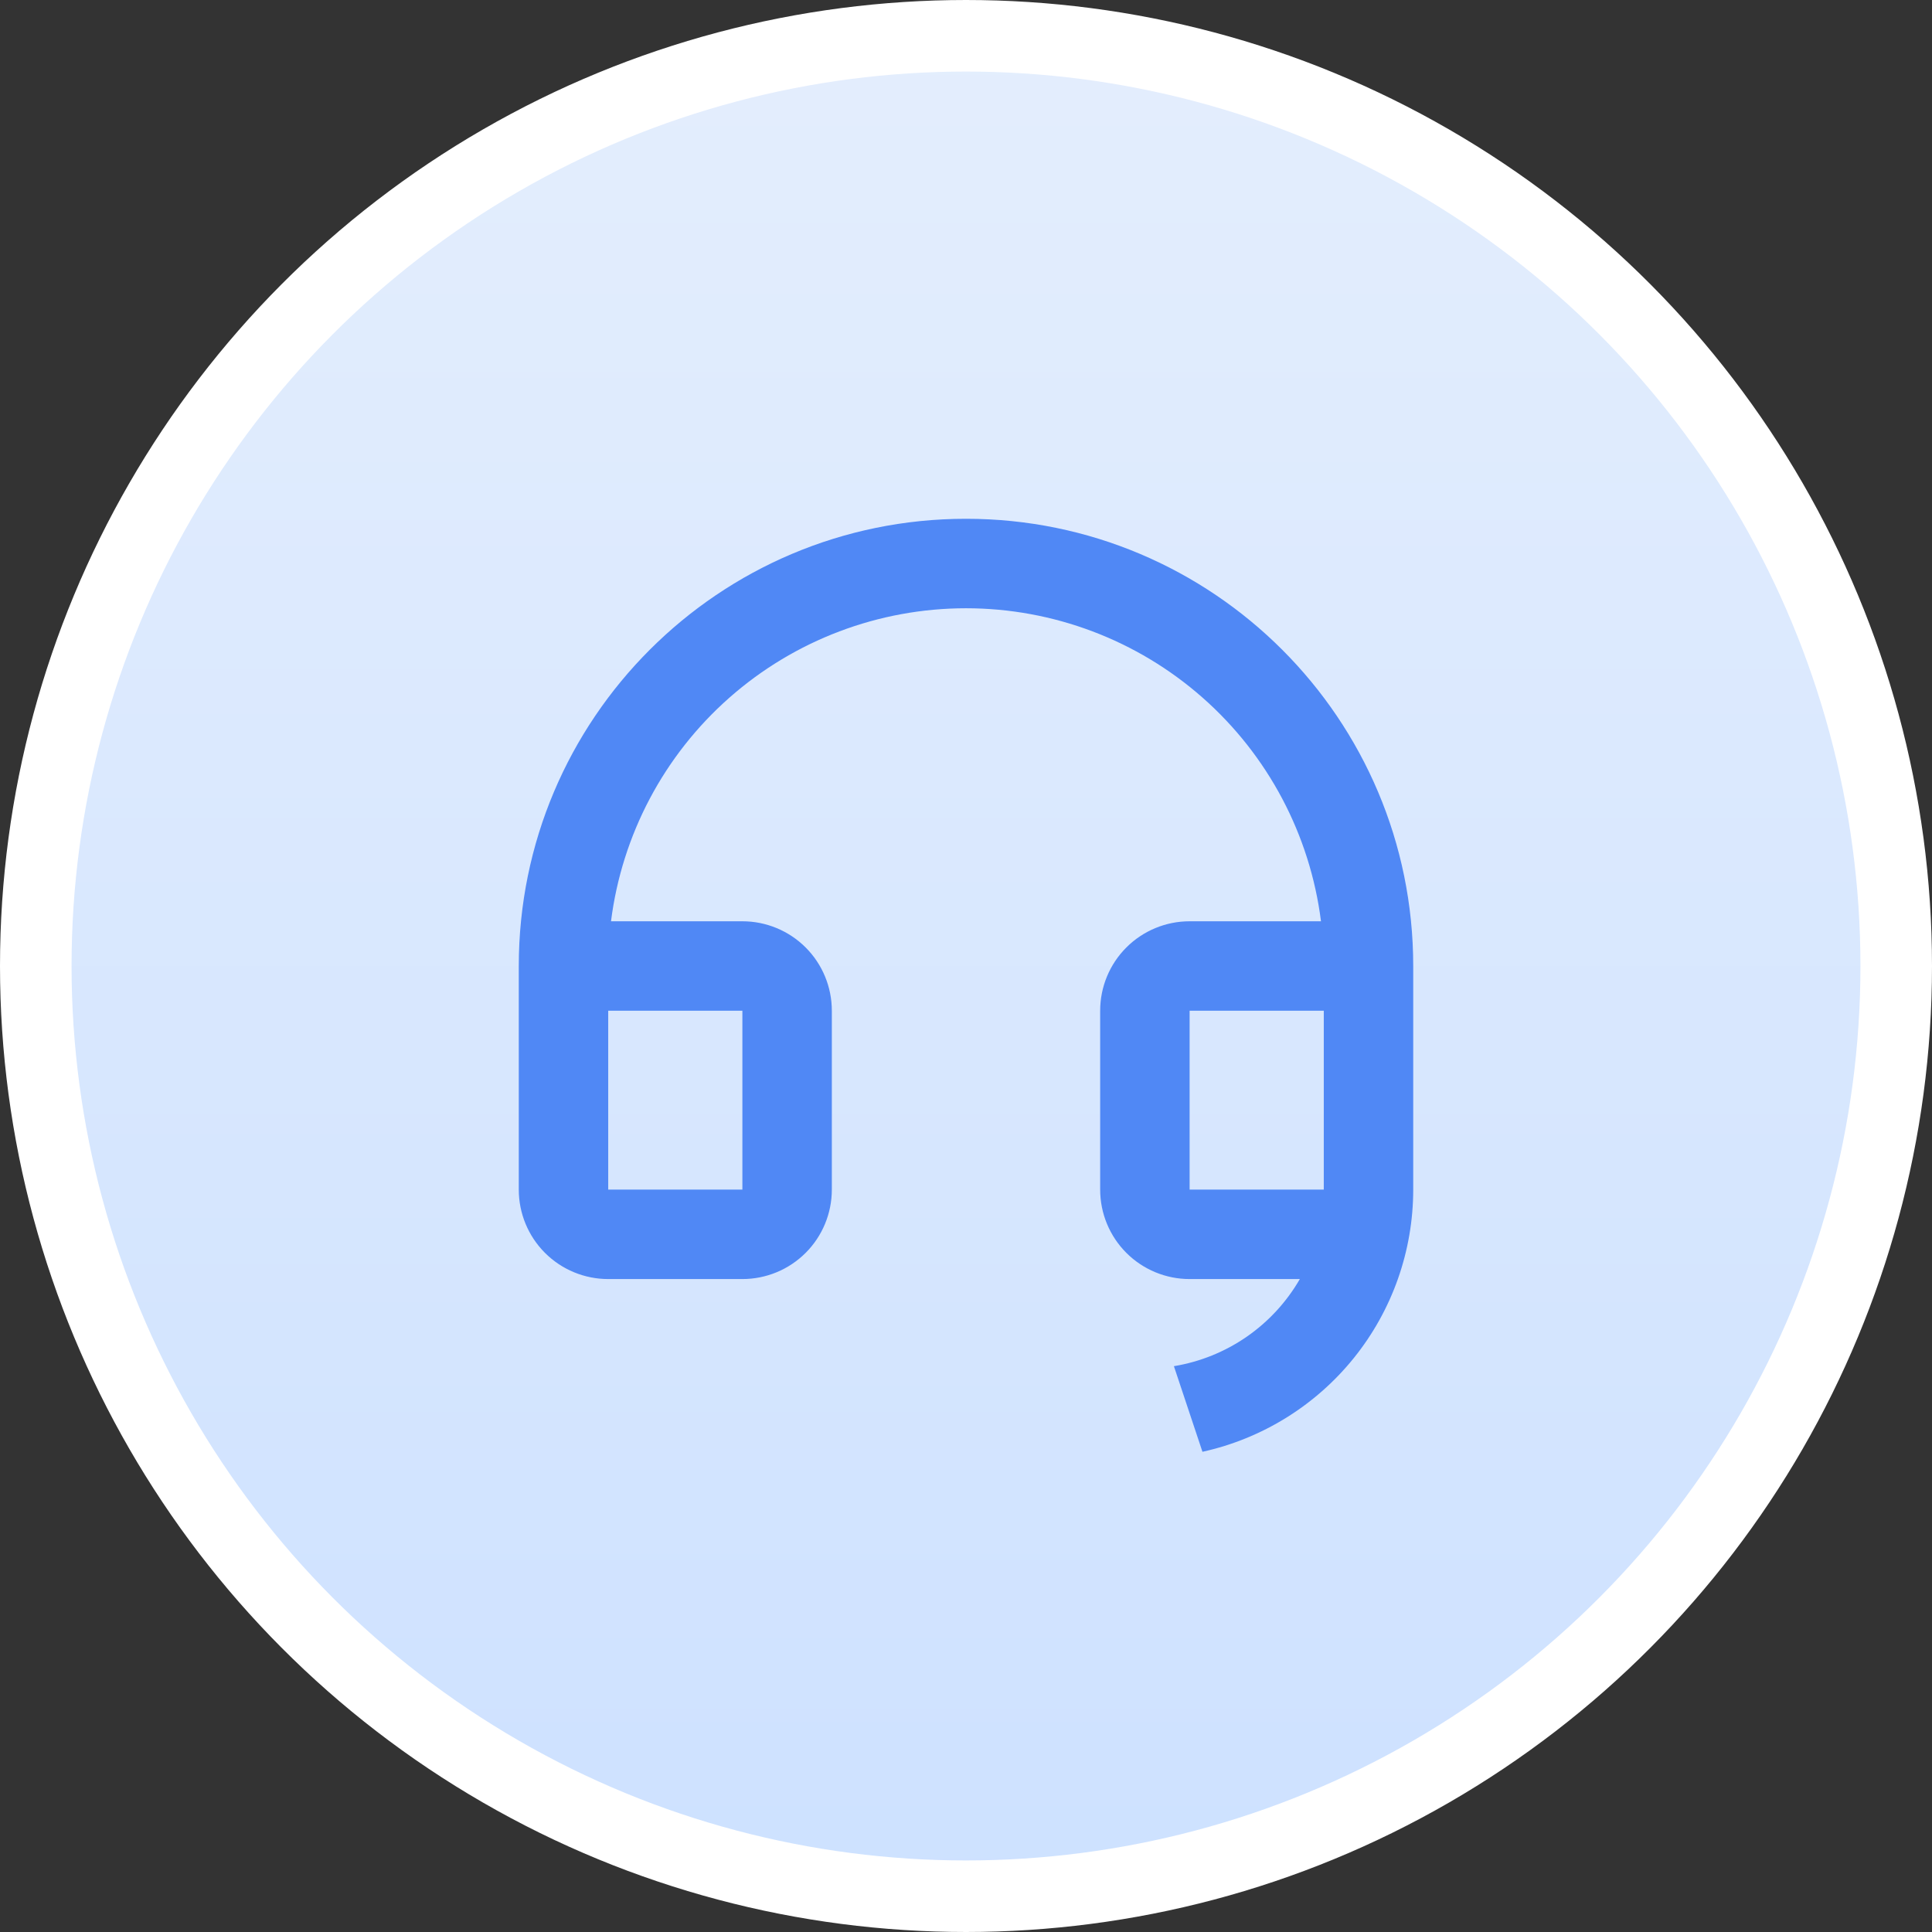
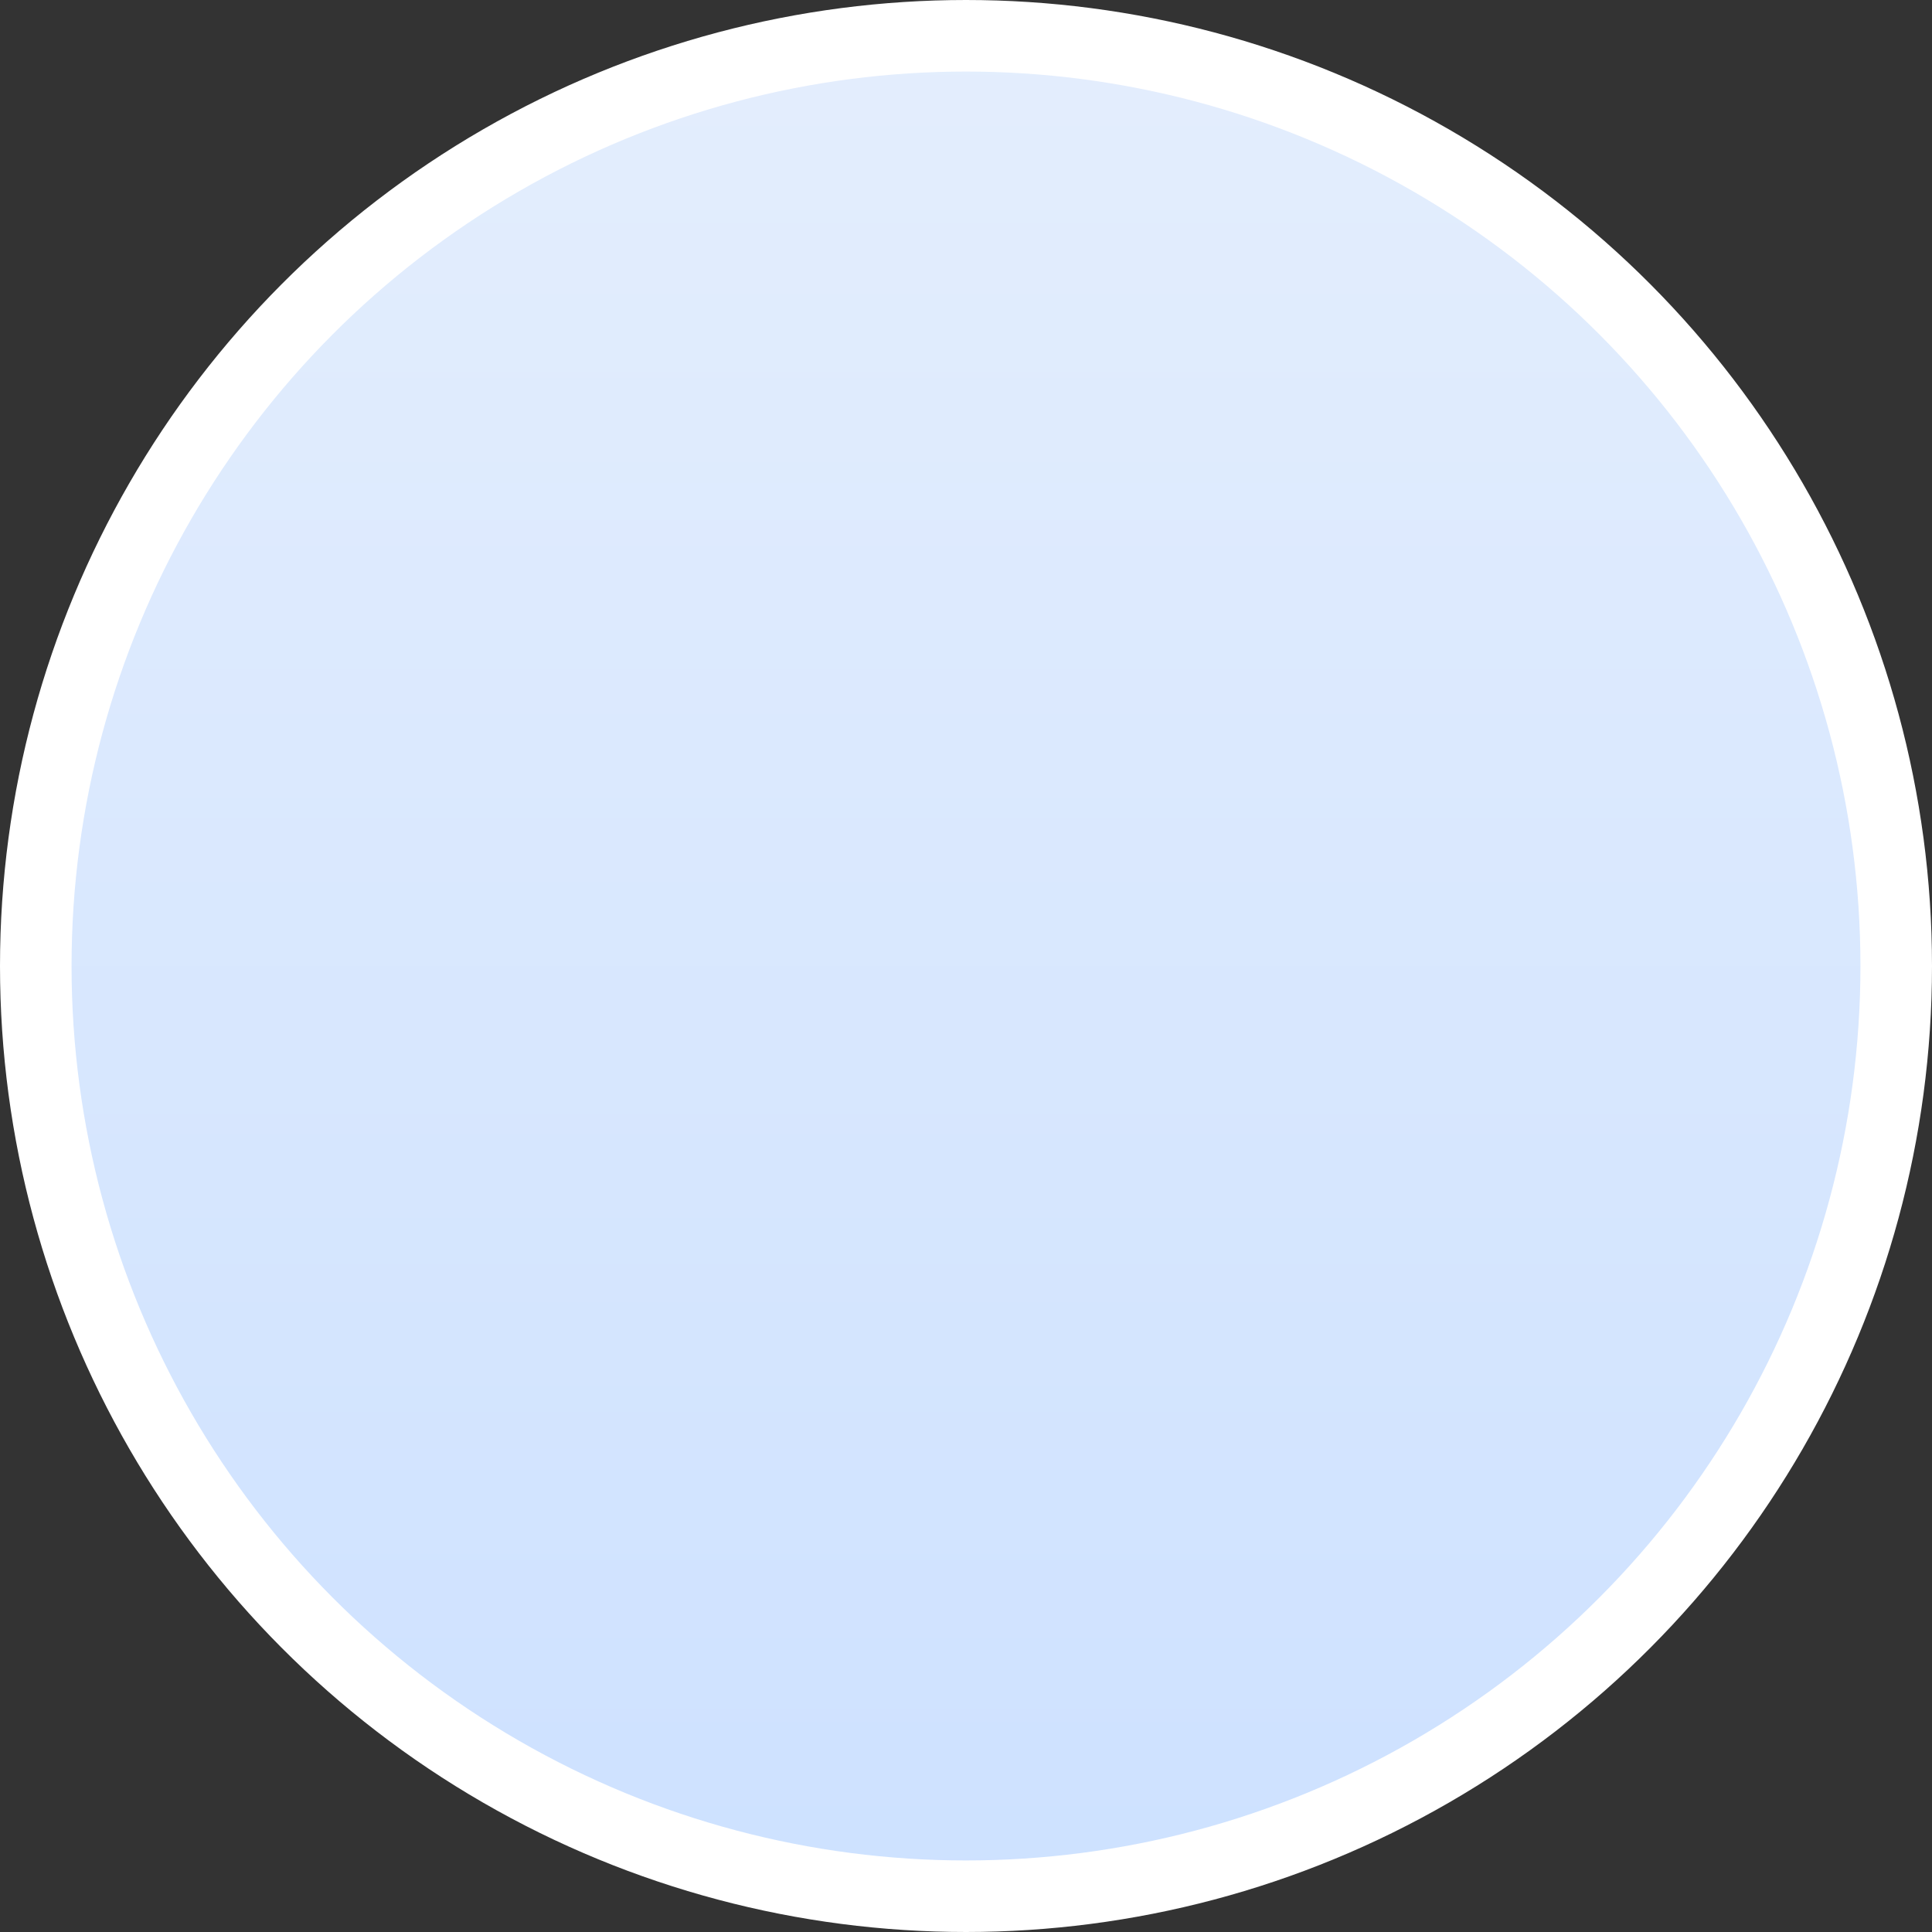
<svg xmlns="http://www.w3.org/2000/svg" width="54" height="54" viewBox="0 0 54 54" fill="none">
  <rect x="0" y="0" width="54" height="54" fill="#333333" stroke="none" />
  <circle cx="27" cy="27" r="26" fill="url(#paint0_linear_9746_882)" stroke="white" stroke-width="2" />
  <g clip-path="url(#clip0_9746_882)">
-     <path d="M39.5 33.252C39.499 34.962 38.915 36.62 37.844 37.952C36.772 39.284 35.278 40.21 33.609 40.578L32.811 38.185C33.541 38.065 34.236 37.784 34.845 37.363C35.453 36.942 35.961 36.391 36.331 35.75H33.25C32.587 35.75 31.951 35.487 31.482 35.018C31.013 34.549 30.75 33.913 30.75 33.25V28.25C30.75 27.587 31.013 26.951 31.482 26.482C31.951 26.013 32.587 25.75 33.25 25.75H36.922C36.617 23.334 35.441 21.112 33.614 19.501C31.787 17.89 29.436 17.001 27 17.001C24.564 17.001 22.213 17.89 20.386 19.501C18.559 21.112 17.383 23.334 17.078 25.75H20.75C21.413 25.75 22.049 26.013 22.518 26.482C22.987 26.951 23.25 27.587 23.25 28.25V33.25C23.25 33.913 22.987 34.549 22.518 35.018C22.049 35.487 21.413 35.75 20.75 35.75H17C16.337 35.75 15.701 35.487 15.232 35.018C14.763 34.549 14.5 33.913 14.5 33.25V27C14.5 20.096 20.096 14.5 27 14.5C33.904 14.5 39.5 20.096 39.5 27V33.252ZM37 33.25V28.25H33.25V33.25H37ZM17 28.25V33.25H20.75V28.25H17Z" fill="#5088F5" />
-   </g>
+     </g>
  <defs>
    <linearGradient id="paint0_linear_9746_882" x1="27" y1="0" x2="27" y2="54" gradientUnits="userSpaceOnUse">
      <stop stop-color="#E4EEFD" />
      <stop offset="1" stop-color="#CDE1FF" />
    </linearGradient>
    <clipPath id="clip0_9746_882">
-       <rect width="30" height="30" fill="white" transform="translate(12 12)" />
-     </clipPath>
+       </clipPath>
  </defs>
</svg>